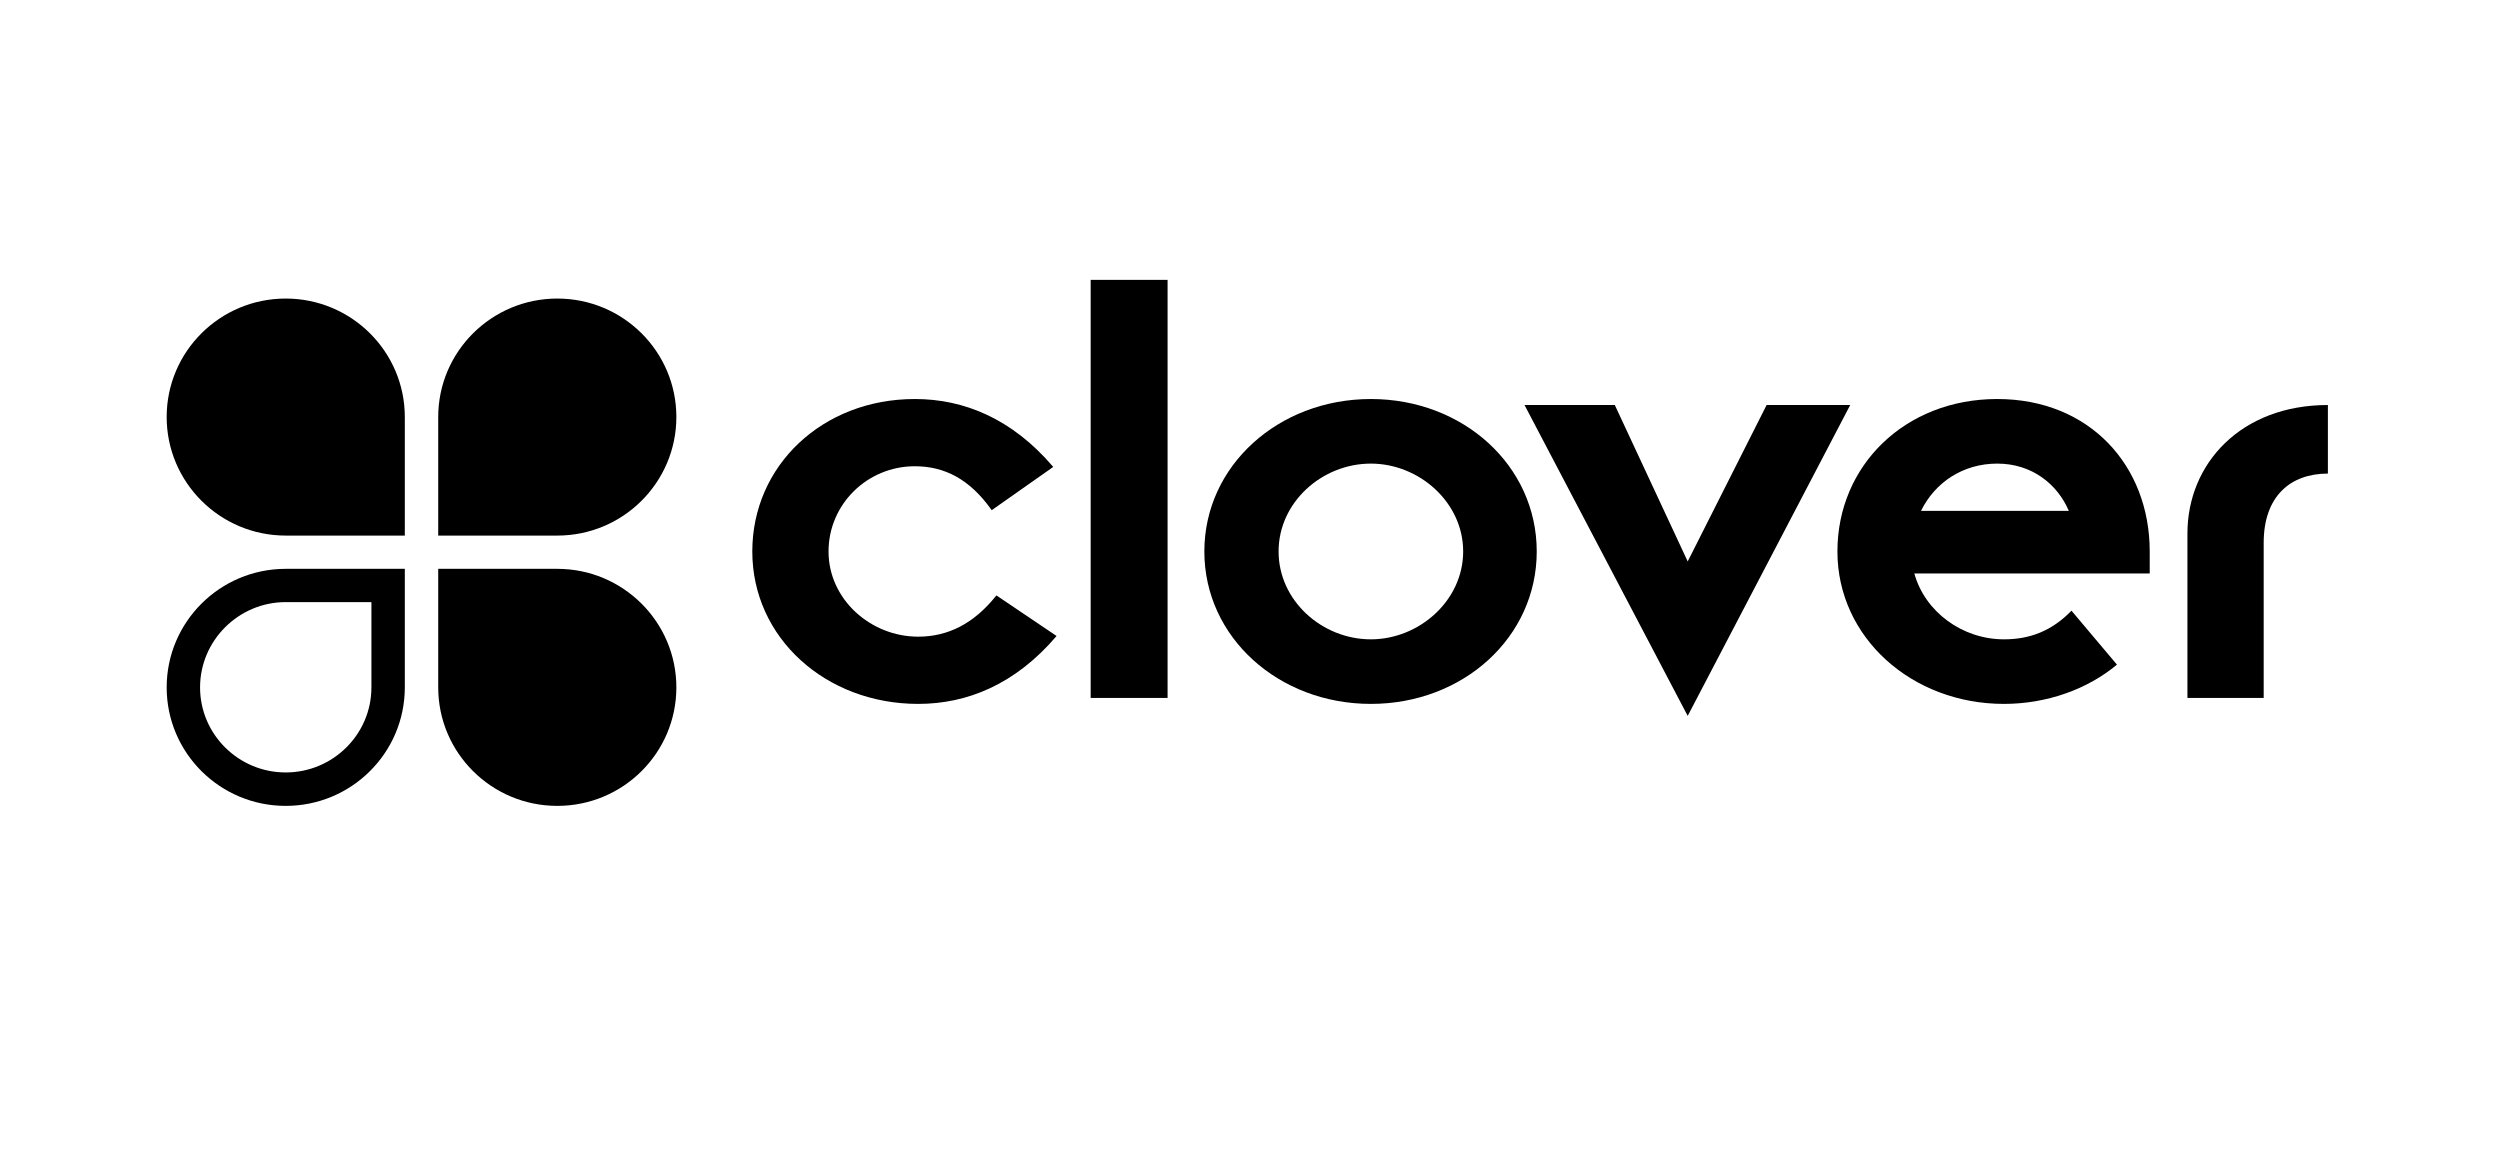
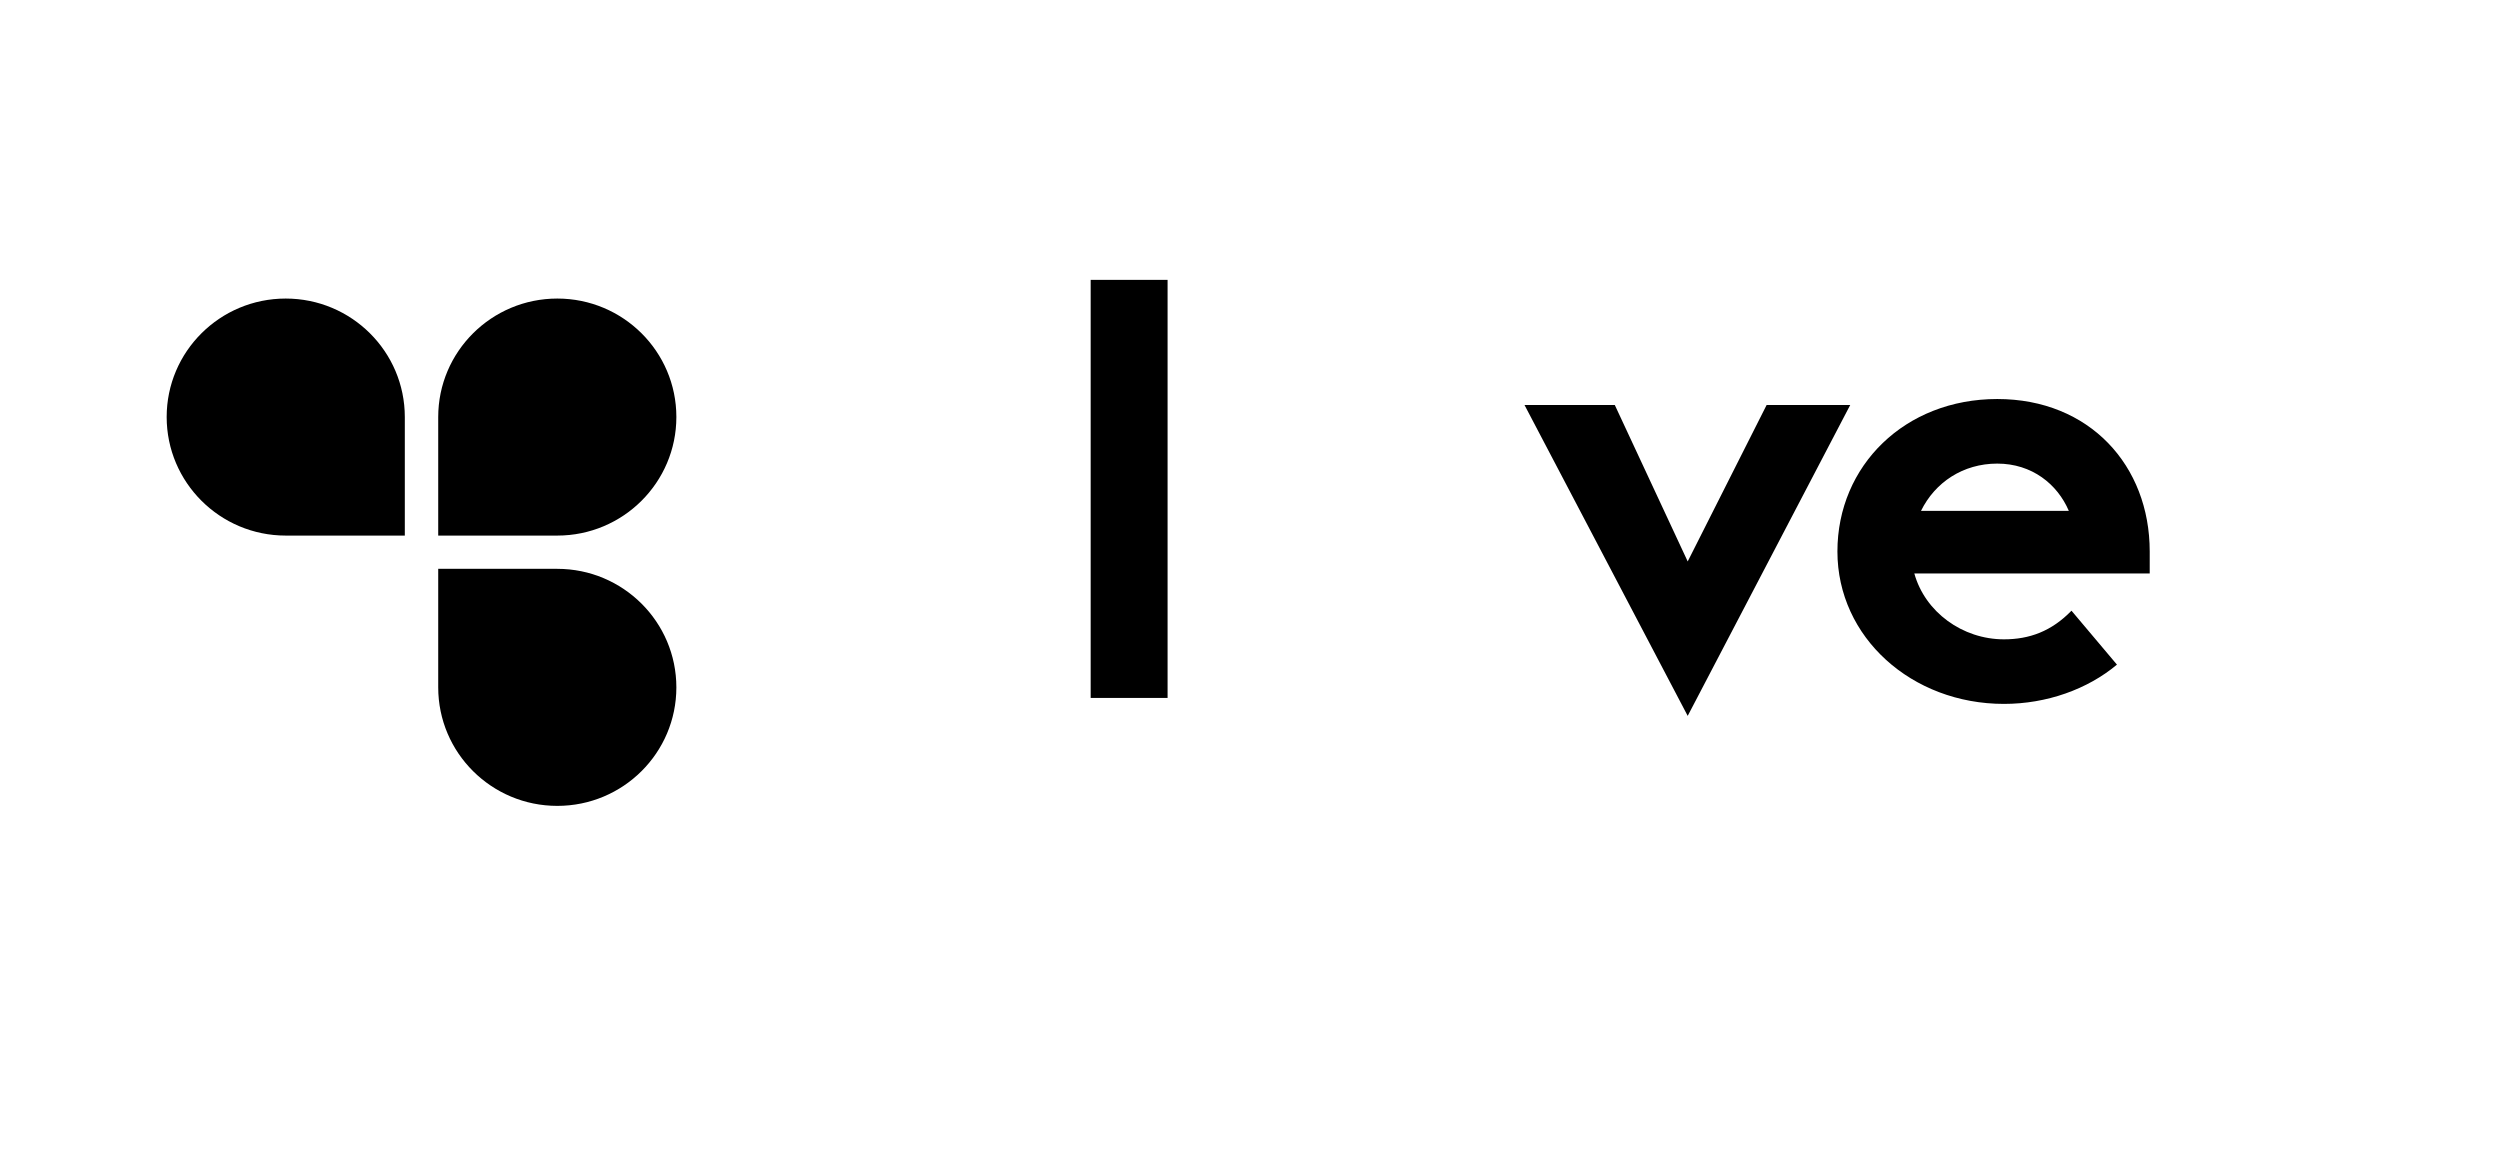
<svg xmlns="http://www.w3.org/2000/svg" width="150" height="70" viewBox="0 0 150 70" fill="none">
  <g clip-path="url(#clip0_3_325)">
-     <path d="M63.395 38.16C60.908 41.075 58.018 42.234 55.089 42.234C49.552 42.234 45.138 38.28 45.138 33.088C45.138 27.935 49.351 23.941 54.889 23.941C57.818 23.941 60.707 25.1 63.195 28.015L59.503 30.611C58.179 28.734 56.654 27.975 54.889 27.975C52.04 27.975 49.712 30.252 49.712 33.088C49.712 35.963 52.24 38.2 55.089 38.2C56.855 38.2 58.42 37.442 59.784 35.724L63.395 38.16Z" fill="black" />
    <path d="M65.44 16.792H70.055V41.875H65.44V16.792Z" fill="black" />
-     <path d="M82.252 23.941C87.79 23.941 92.204 27.935 92.204 33.088C92.204 38.24 87.79 42.234 82.252 42.234C76.715 42.234 72.261 38.24 72.261 33.088C72.261 27.935 76.715 23.941 82.252 23.941ZM82.252 38.36C85.141 38.36 87.79 36.043 87.79 33.088C87.79 30.132 85.141 27.816 82.252 27.816C79.323 27.816 76.715 30.132 76.715 33.088C76.715 36.043 79.323 38.36 82.252 38.36Z" fill="black" />
    <path d="M91.471 24.301H96.888L101.262 33.687L105.997 24.301H111.013L101.262 42.953L91.471 24.301Z" fill="black" />
    <path d="M127.017 39.878C125.252 41.355 122.804 42.234 120.237 42.234C114.699 42.234 110.245 38.24 110.245 33.088C110.245 27.935 114.298 23.941 119.835 23.941C125.373 23.941 128.983 27.935 128.983 33.088V34.406H114.859C115.501 36.722 117.749 38.36 120.237 38.36C121.761 38.36 123.086 37.88 124.289 36.642L127.017 39.878ZM124.129 30.651C123.446 29.054 121.922 27.816 119.835 27.816C117.789 27.816 116.104 28.934 115.261 30.651H124.129Z" fill="black" />
-     <path d="M131.246 32.009C131.246 27.816 134.457 24.301 139.673 24.301V28.415C137.426 28.415 135.821 29.773 135.821 32.569V41.875H131.246V32.009Z" fill="black" />
    <path d="M24.289 25.024C24.289 21.099 21.089 17.913 17.143 17.913C13.198 17.913 10 21.095 10 25.02C10 28.944 13.198 32.135 17.145 32.135H24.289V25.024Z" fill="black" />
    <path d="M26.293 25.024C26.293 21.099 29.493 17.913 33.439 17.913C37.384 17.913 40.582 21.095 40.582 25.02C40.582 28.944 37.384 32.135 33.437 32.135H26.293V25.024Z" fill="black" />
    <path d="M26.293 41.241C26.293 45.17 29.492 48.353 33.439 48.353C37.382 48.353 40.582 45.172 40.582 41.244C40.582 37.319 37.382 34.13 33.437 34.13H26.293V41.241Z" fill="black" />
-     <path d="M24.289 41.241C24.289 45.17 21.089 48.353 17.142 48.353C13.199 48.353 10 45.172 10 41.244C10 37.319 13.199 34.13 17.145 34.13H24.289V41.241ZM17.142 46.347C19.978 46.347 22.285 44.058 22.285 41.244V36.126H17.149C14.312 36.126 12.004 38.431 12.004 41.244C12.004 44.058 14.309 46.347 17.142 46.347Z" fill="black" />
  </g>
  <defs>
    <clipPath id="clip0_3_325">
      <rect width="130" height="31.561" fill="white" transform="translate(10 16.792)" />
    </clipPath>
  </defs>
</svg>